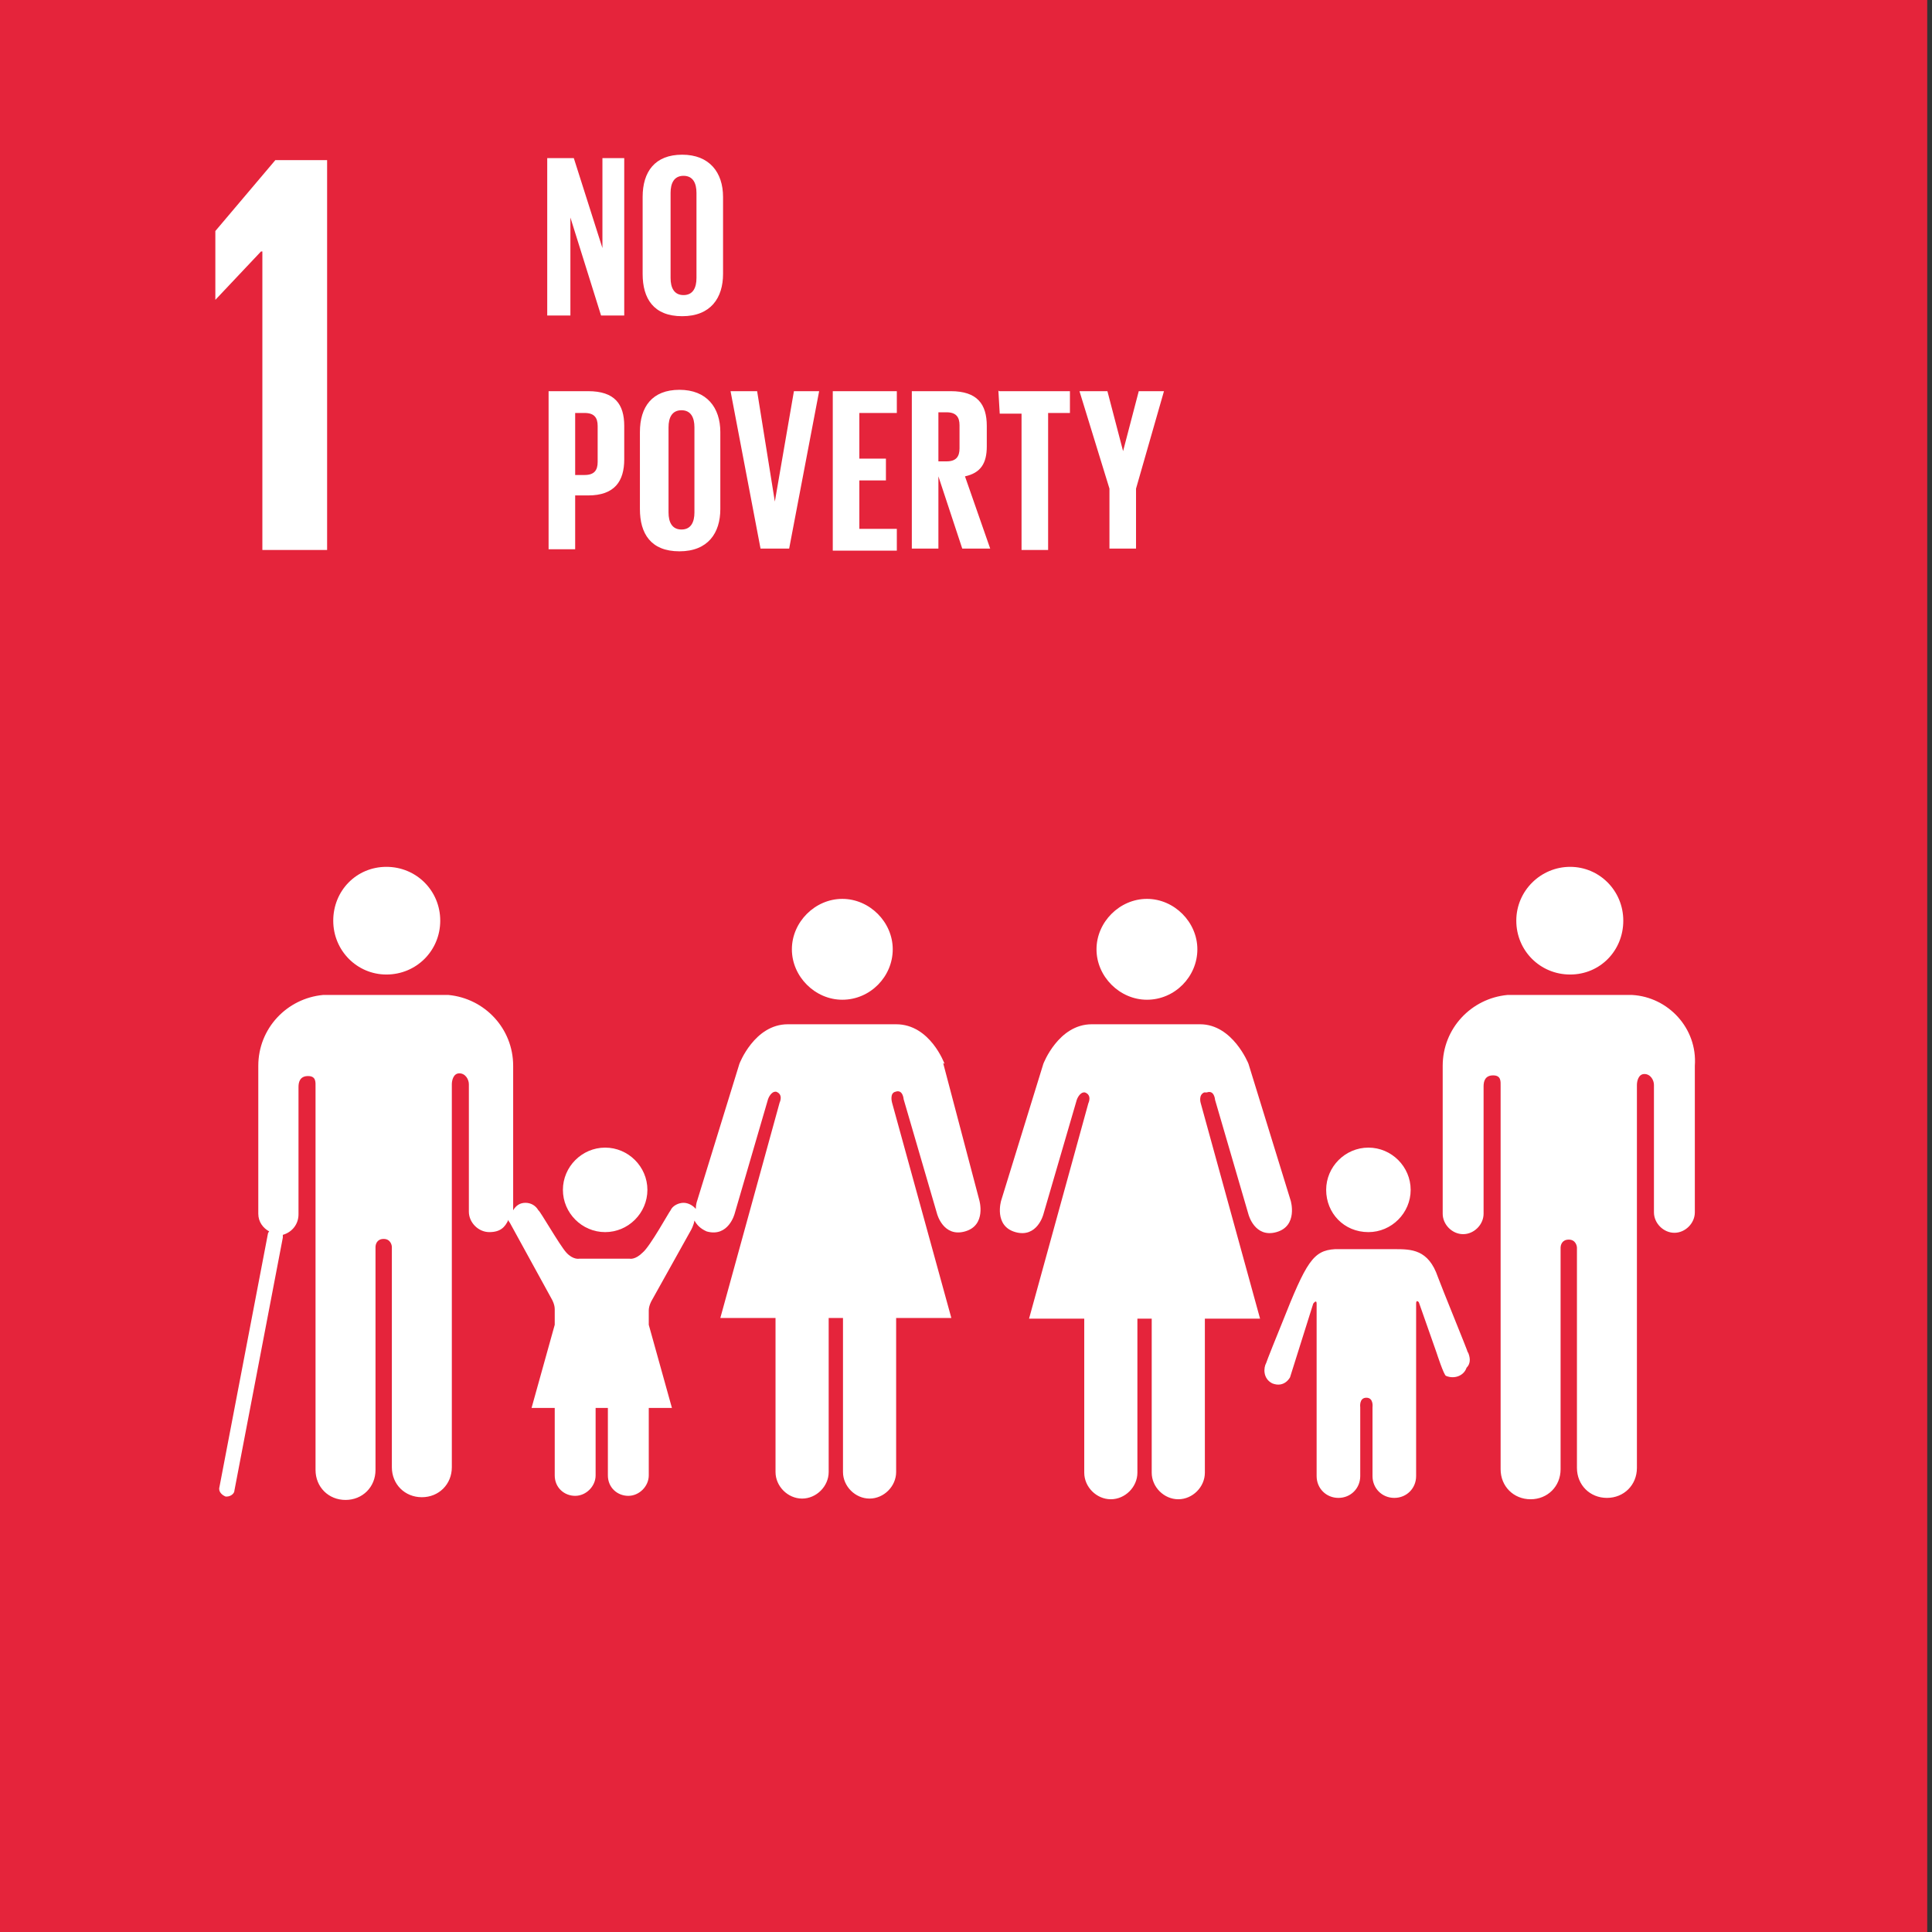
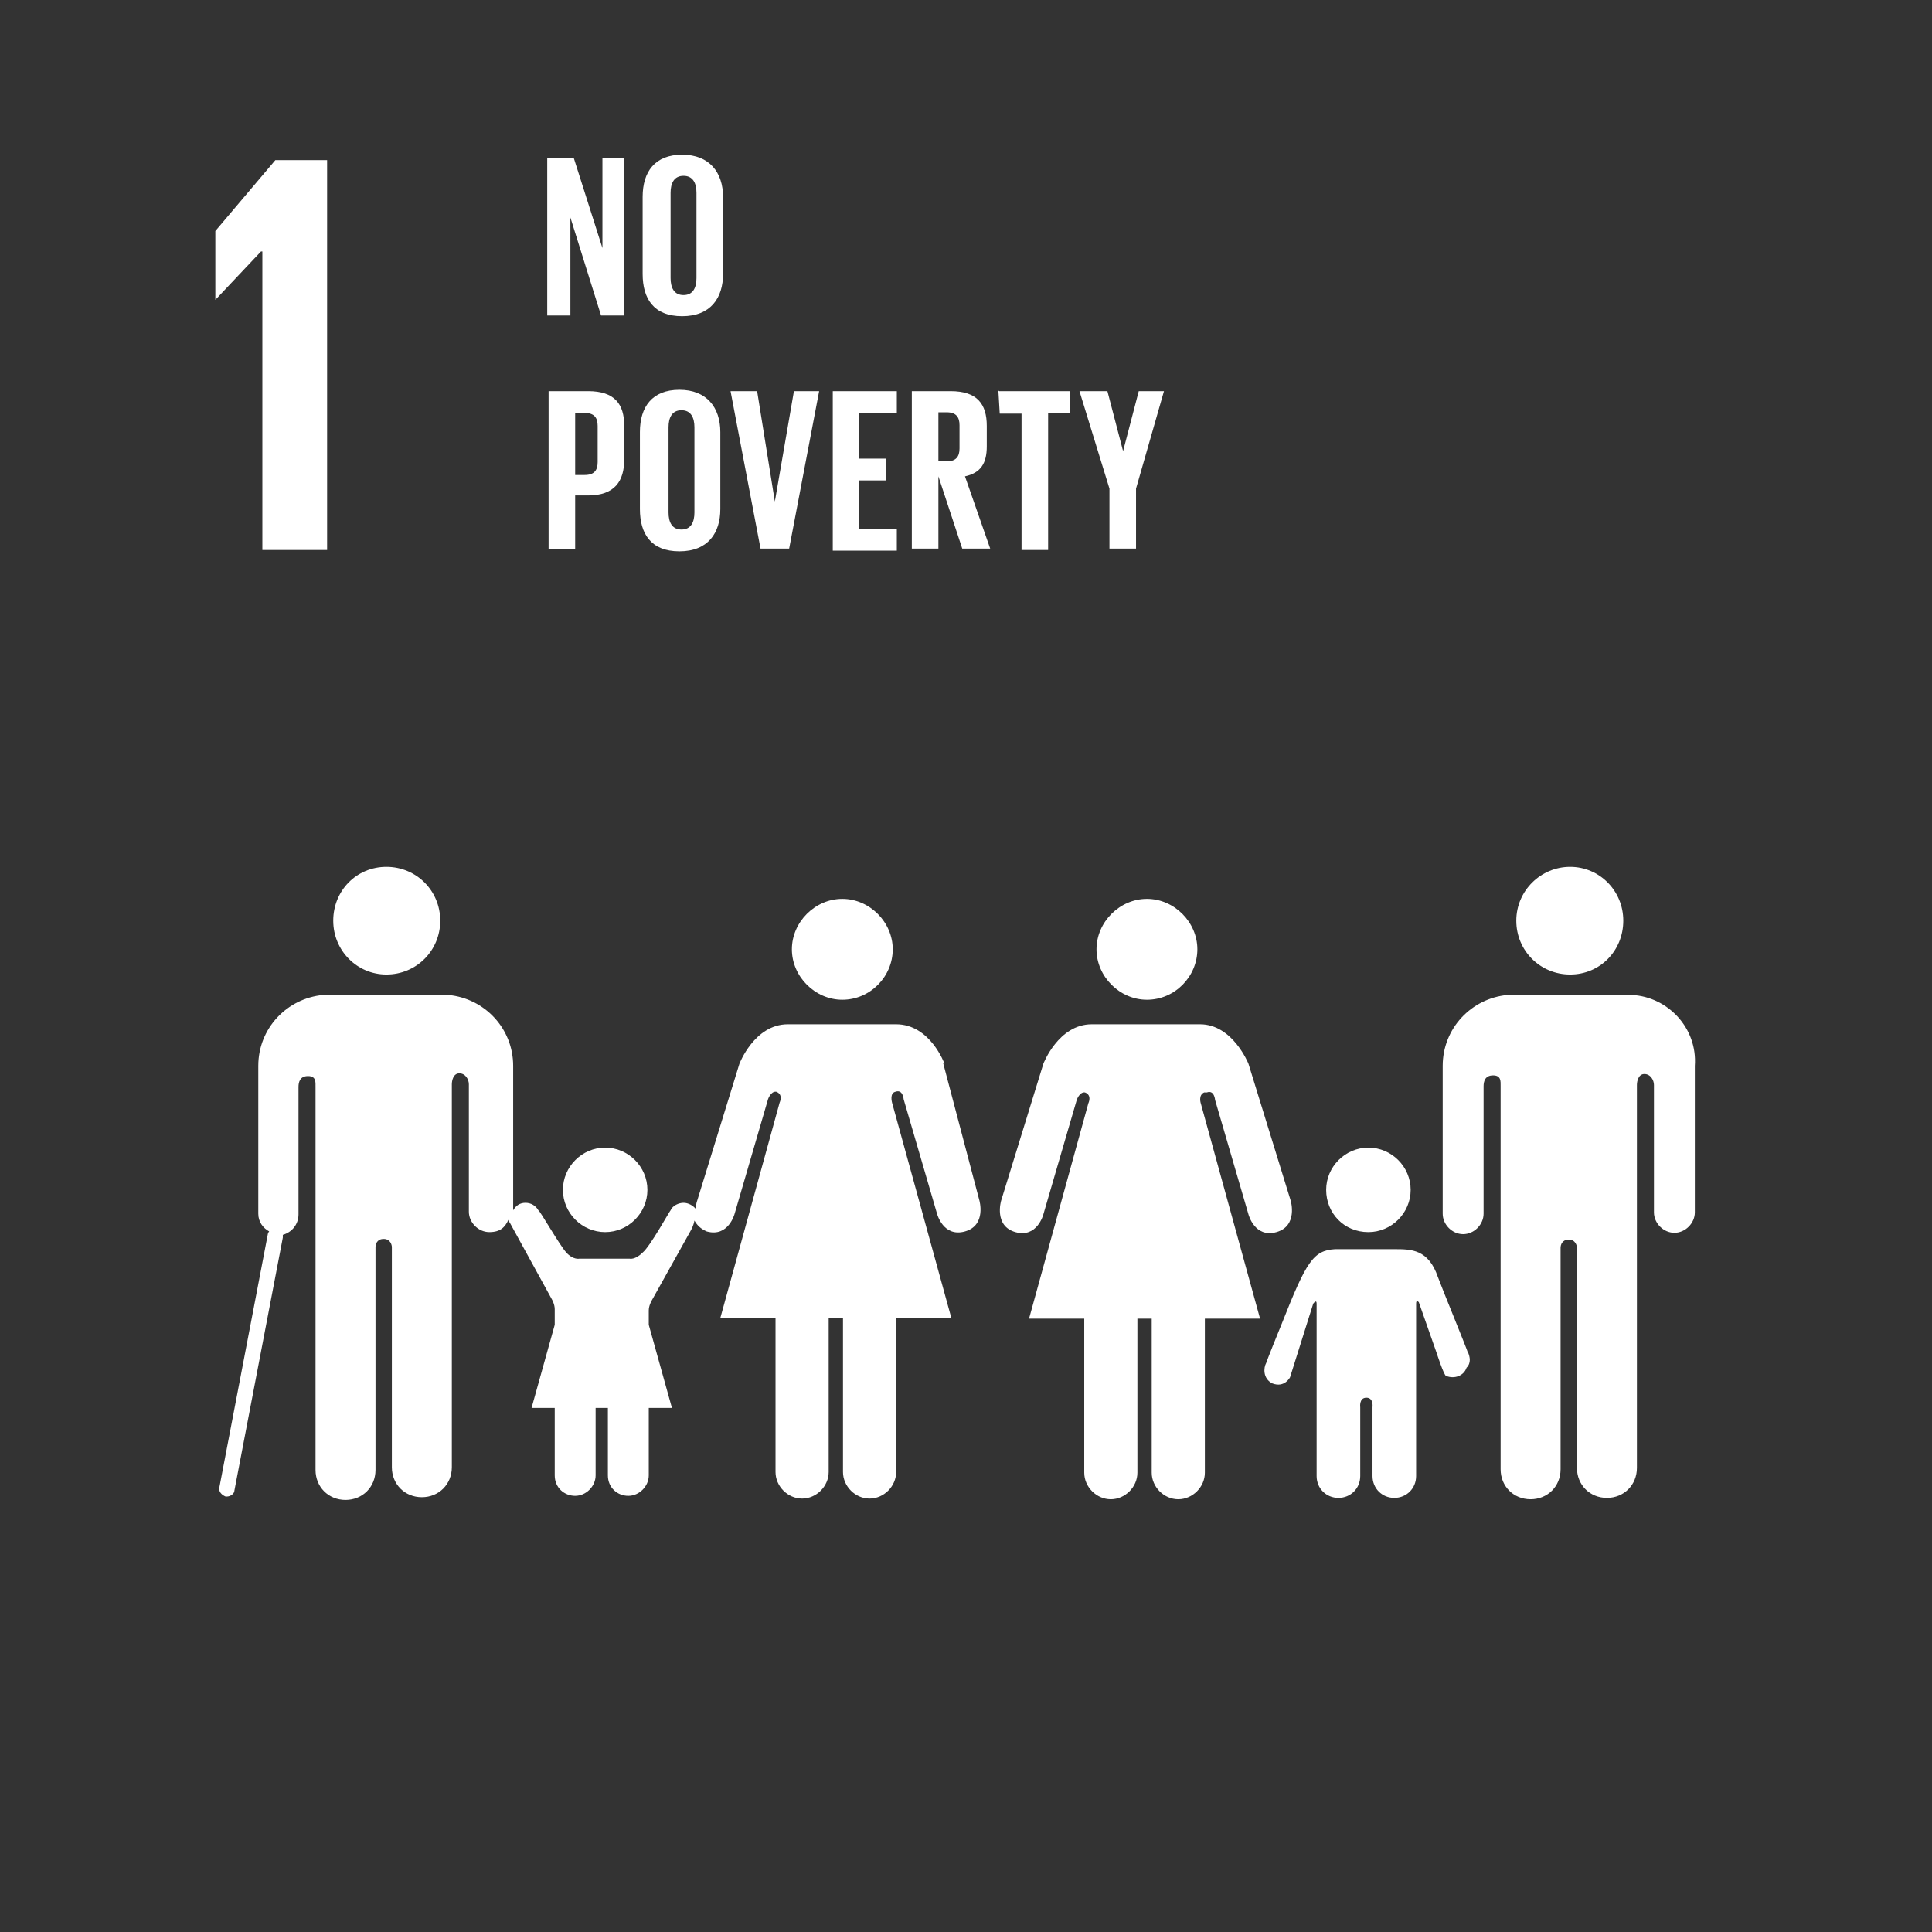
<svg xmlns="http://www.w3.org/2000/svg" viewBox="0 0 283.5 283.5">
  <rect x="0" y="0" width="283.5" height="283.5" fill="#333333" stroke="none" />
  <defs>
    <style> .cls-1 { fill: #fff; } .cls-2 { fill: #e5243b; } </style>
  </defs>
  <g>
    <g id="Layer_1">
-       <path class="cls-2" d="M-1.3-.6h284.1v284.1H-1.3V-.6Z" />
      <path class="cls-1" d="M38.3,36.9h.2v43.8h9.5V23.5h-7.6l-8.8,10.4v10.1l6.7-7.1ZM230.4,143c4.4,0,7.8-3.5,7.8-7.9s-3.5-7.9-7.8-7.9-7.9,3.5-7.9,7.9,3.5,7.9,7.9,7.9ZM239.6,146h-18.4c-5.3.5-9.5,4.9-9.5,10.4v21.7c0,1.6,1.4,3,3,3s3-1.4,3-3v-18.7c0-.7.2-1.6,1.4-1.6s1.1.9,1.1,1.6v56.2c0,2.5,1.9,4.4,4.4,4.4s4.4-1.9,4.4-4.4v-32.5c0-.4.2-1.2,1.2-1.2s1.2.9,1.2,1.2v32.3c0,2.5,1.9,4.4,4.4,4.4s4.4-1.9,4.4-4.4v-56.2c0-.5.2-1.6,1.1-1.6s1.4.9,1.4,1.6v18.7c0,1.6,1.4,3,3,3s3-1.4,3-3v-21.5c.4-5.5-3.9-10.1-9.2-10.4h0ZM168.3,146.7c4.1,0,7.4-3.4,7.4-7.4s-3.4-7.4-7.4-7.4-7.4,3.4-7.4,7.4,3.4,7.4,7.4,7.4ZM177.1,160.3c1.1-.4,1.2,1.1,1.2,1.1l4.9,16.8s.9,3.5,4.1,2.6,2.1-4.6,2.1-4.6l-6.2-20.1s-2.3-5.8-7.1-5.8h-15.9c-4.9,0-7.1,5.8-7.1,5.8l-6.2,20.1s-1.1,3.7,2.1,4.6,4.1-2.6,4.1-2.6l4.9-16.8s.4-1.2,1.2-1.1c1.1.4.5,1.6.5,1.6l-8.7,31.6h8.1v22.6c0,2.1,1.8,3.9,3.9,3.9s3.9-1.8,3.9-3.9v-22.6h2.1v22.6c0,2.1,1.8,3.9,3.9,3.9s3.9-1.8,3.9-3.9v-22.6h8.1l-8.7-31.6s-.4-1.2.5-1.6h0ZM123.6,146.7c4.1,0,7.4-3.4,7.4-7.4s-3.4-7.4-7.4-7.4-7.4,3.4-7.4,7.4,3.4,7.4,7.4,7.4ZM138.6,156.1s-2.1-5.8-7.1-5.8h-15.9c-4.9,0-7.1,5.8-7.1,5.8l-6.2,20.1s-.2.5-.2,1.2c-.4-.5-1.1-.9-1.8-.9s-1.6.4-1.9,1.1c-.2.2-3,5.3-4.1,6.2-1.1,1.1-1.9.9-1.9.9h-7.4s-.9.2-1.9-.9-3.9-6.2-4.1-6.2c-.4-.7-1.1-1.1-1.9-1.1s-1.4.4-1.8,1.1v-21.2c0-5.5-4.2-9.9-9.5-10.4h-18.4c-5.3.5-9.5,4.9-9.5,10.4v21.7c0,1.2.7,2.1,1.6,2.6,0,0-.2.2-.2.4l-7.1,37.1c-.2.7.4,1.2.9,1.4h.2c.5,0,1.1-.4,1.1-.9l7.1-37.1v-.4c1.4-.4,2.3-1.6,2.3-3v-18.7c0-.7.2-1.6,1.4-1.6s1.1.9,1.1,1.6v56.2c0,2.5,1.9,4.4,4.4,4.4s4.4-1.9,4.4-4.4v-32.7c0-.4.2-1.2,1.2-1.2s1.2.9,1.2,1.2v32.3c0,2.5,1.9,4.4,4.4,4.4s4.4-1.9,4.4-4.4v-56.2c0-.5.2-1.6,1.1-1.6s1.4.9,1.4,1.6v18.7c0,1.6,1.4,3,3,3s2.3-.7,2.8-1.8c0,.2.2.4.2.4l6.2,11.3s.4.7.4,1.4v2.3l-3.4,12.2h3.4v9.9c0,1.8,1.4,3,3,3s3-1.4,3-3v-9.9h1.8v9.9c0,1.8,1.4,3,3,3s3-1.4,3-3v-9.9h3.4l-3.4-12.2v-2.1c0-.7.4-1.4.4-1.4l5.8-10.4s.4-.7.5-1.4c.4.7.9,1.2,1.8,1.6,3.2.9,4.1-2.6,4.1-2.6l4.9-16.8s.4-1.2,1.2-1.1c1.1.4.5,1.6.5,1.6l-8.7,31.6h8.1v22.6c0,2.1,1.8,3.9,3.9,3.9s3.9-1.8,3.9-3.9v-22.6h2.1v22.6c0,2.1,1.8,3.9,3.9,3.9s3.9-1.8,3.9-3.9v-22.6h8.1l-8.7-31.6s-.4-1.4.5-1.6c1.1-.4,1.2,1.1,1.2,1.1l4.9,16.8s.9,3.5,4.1,2.6,2.1-4.6,2.1-4.6l-5.3-20.1ZM200.8,180.8c3.4,0,6.2-2.8,6.2-6.2s-2.8-6.2-6.2-6.2-6.2,2.8-6.2,6.2,2.6,6.2,6.2,6.2ZM215.4,198.5c0-.2-3.9-9.7-4.4-11.1-1.4-4.1-3.9-4.1-6.4-4.1h-8.7c-3.2.2-4.2,1.8-7.8,10.9-.5,1.2-2.3,5.7-2.3,5.8-.4.7-.5,2.3.9,3,1.8.7,2.6-.9,2.6-.9l3.4-10.8s.5-.7.5,0v25.3c0,1.8,1.4,3.2,3.2,3.2s3.2-1.4,3.2-3.2v-10.1s-.2-1.4.9-1.4.9,1.4.9,1.4v10.1c0,1.8,1.4,3.2,3.2,3.2s3.2-1.4,3.2-3.2v-25.3c0-.7.4-.2.4-.2l2.6,7.4s1.1,3.4,1.4,3.4c1.2.5,2.6,0,3-1.2.7-.7.5-1.6.2-2.3h0ZM56.7,143c4.4,0,7.9-3.5,7.9-7.9s-3.5-7.9-7.9-7.9-7.8,3.5-7.8,7.9,3.5,7.9,7.8,7.9Z" />
      <path class="cls-1" d="M88.8,180.8c3.4,0,6.2-2.8,6.2-6.2s-2.8-6.2-6.2-6.2-6.2,2.8-6.2,6.2,2.8,6.2,6.2,6.2ZM83.7,31.6v14.7h-3.4v-23.1h3.9l4.2,13.2v-13.2h3.2v23.1h-3.4l-4.6-14.7ZM94.3,40.2v-11.3c0-3.7,1.8-6.2,5.8-6.2s6,2.6,6,6.2v11.3c0,3.5-1.8,6.2-6,6.2s-5.8-2.6-5.8-6.2ZM102.2,40.8v-12.5c0-1.4-.5-2.5-1.9-2.5s-1.9,1.1-1.9,2.5v12.5c0,1.4.5,2.5,1.9,2.5s1.9-1.1,1.9-2.5ZM80.5,57.4h5.8c3.9,0,5.3,1.9,5.3,5.1v4.9c0,3.2-1.4,5.3-5.3,5.3h-1.9v7.9h-3.9v-23.3ZM84.4,60.5v9.2h1.4c1.4,0,1.9-.7,1.9-1.9v-5.3c0-1.2-.5-1.9-1.9-1.9h-1.4ZM93.9,74.7v-11.3c0-3.7,1.8-6.2,5.8-6.2s6,2.6,6,6.2v11.3c0,3.5-1.8,6.2-6,6.2s-5.8-2.6-5.8-6.2ZM101.9,75.2v-12.5c0-1.4-.5-2.5-1.9-2.5s-1.9,1.1-1.9,2.5v12.5c0,1.4.5,2.5,1.9,2.5s1.9-1.1,1.9-2.5ZM120.2,57.4l-4.4,23.1h-4.2l-4.4-23.1h3.9l2.6,16.2,2.8-16.2h3.7,0ZM122.2,57.4h9.4v3.2h-5.5v6.7h3.9v3.2h-3.9v7.1h5.5v3.2h-9.4v-23.3h0ZM137.7,69.9v10.6h-3.9v-23.1h5.7c3.9,0,5.3,1.9,5.3,5.1v3c0,2.5-.9,3.9-3.2,4.4l3.7,10.6h-4.1l-3.5-10.6h0ZM137.7,60.5v7.2h1.2c1.4,0,1.9-.7,1.9-1.9v-3.4c0-1.2-.5-1.9-1.9-1.9h-1.2ZM146.6,57.4h10.4v3.2h-3.2v20.1h-3.9v-20h-3.2l-.2-3.4h0ZM166.7,71.7v8.8h-3.9v-8.8l-4.4-14.3h4.1l2.3,8.8,2.3-8.8h3.7l-4.1,14.3h0Z" />
    </g>
  </g>
</svg>